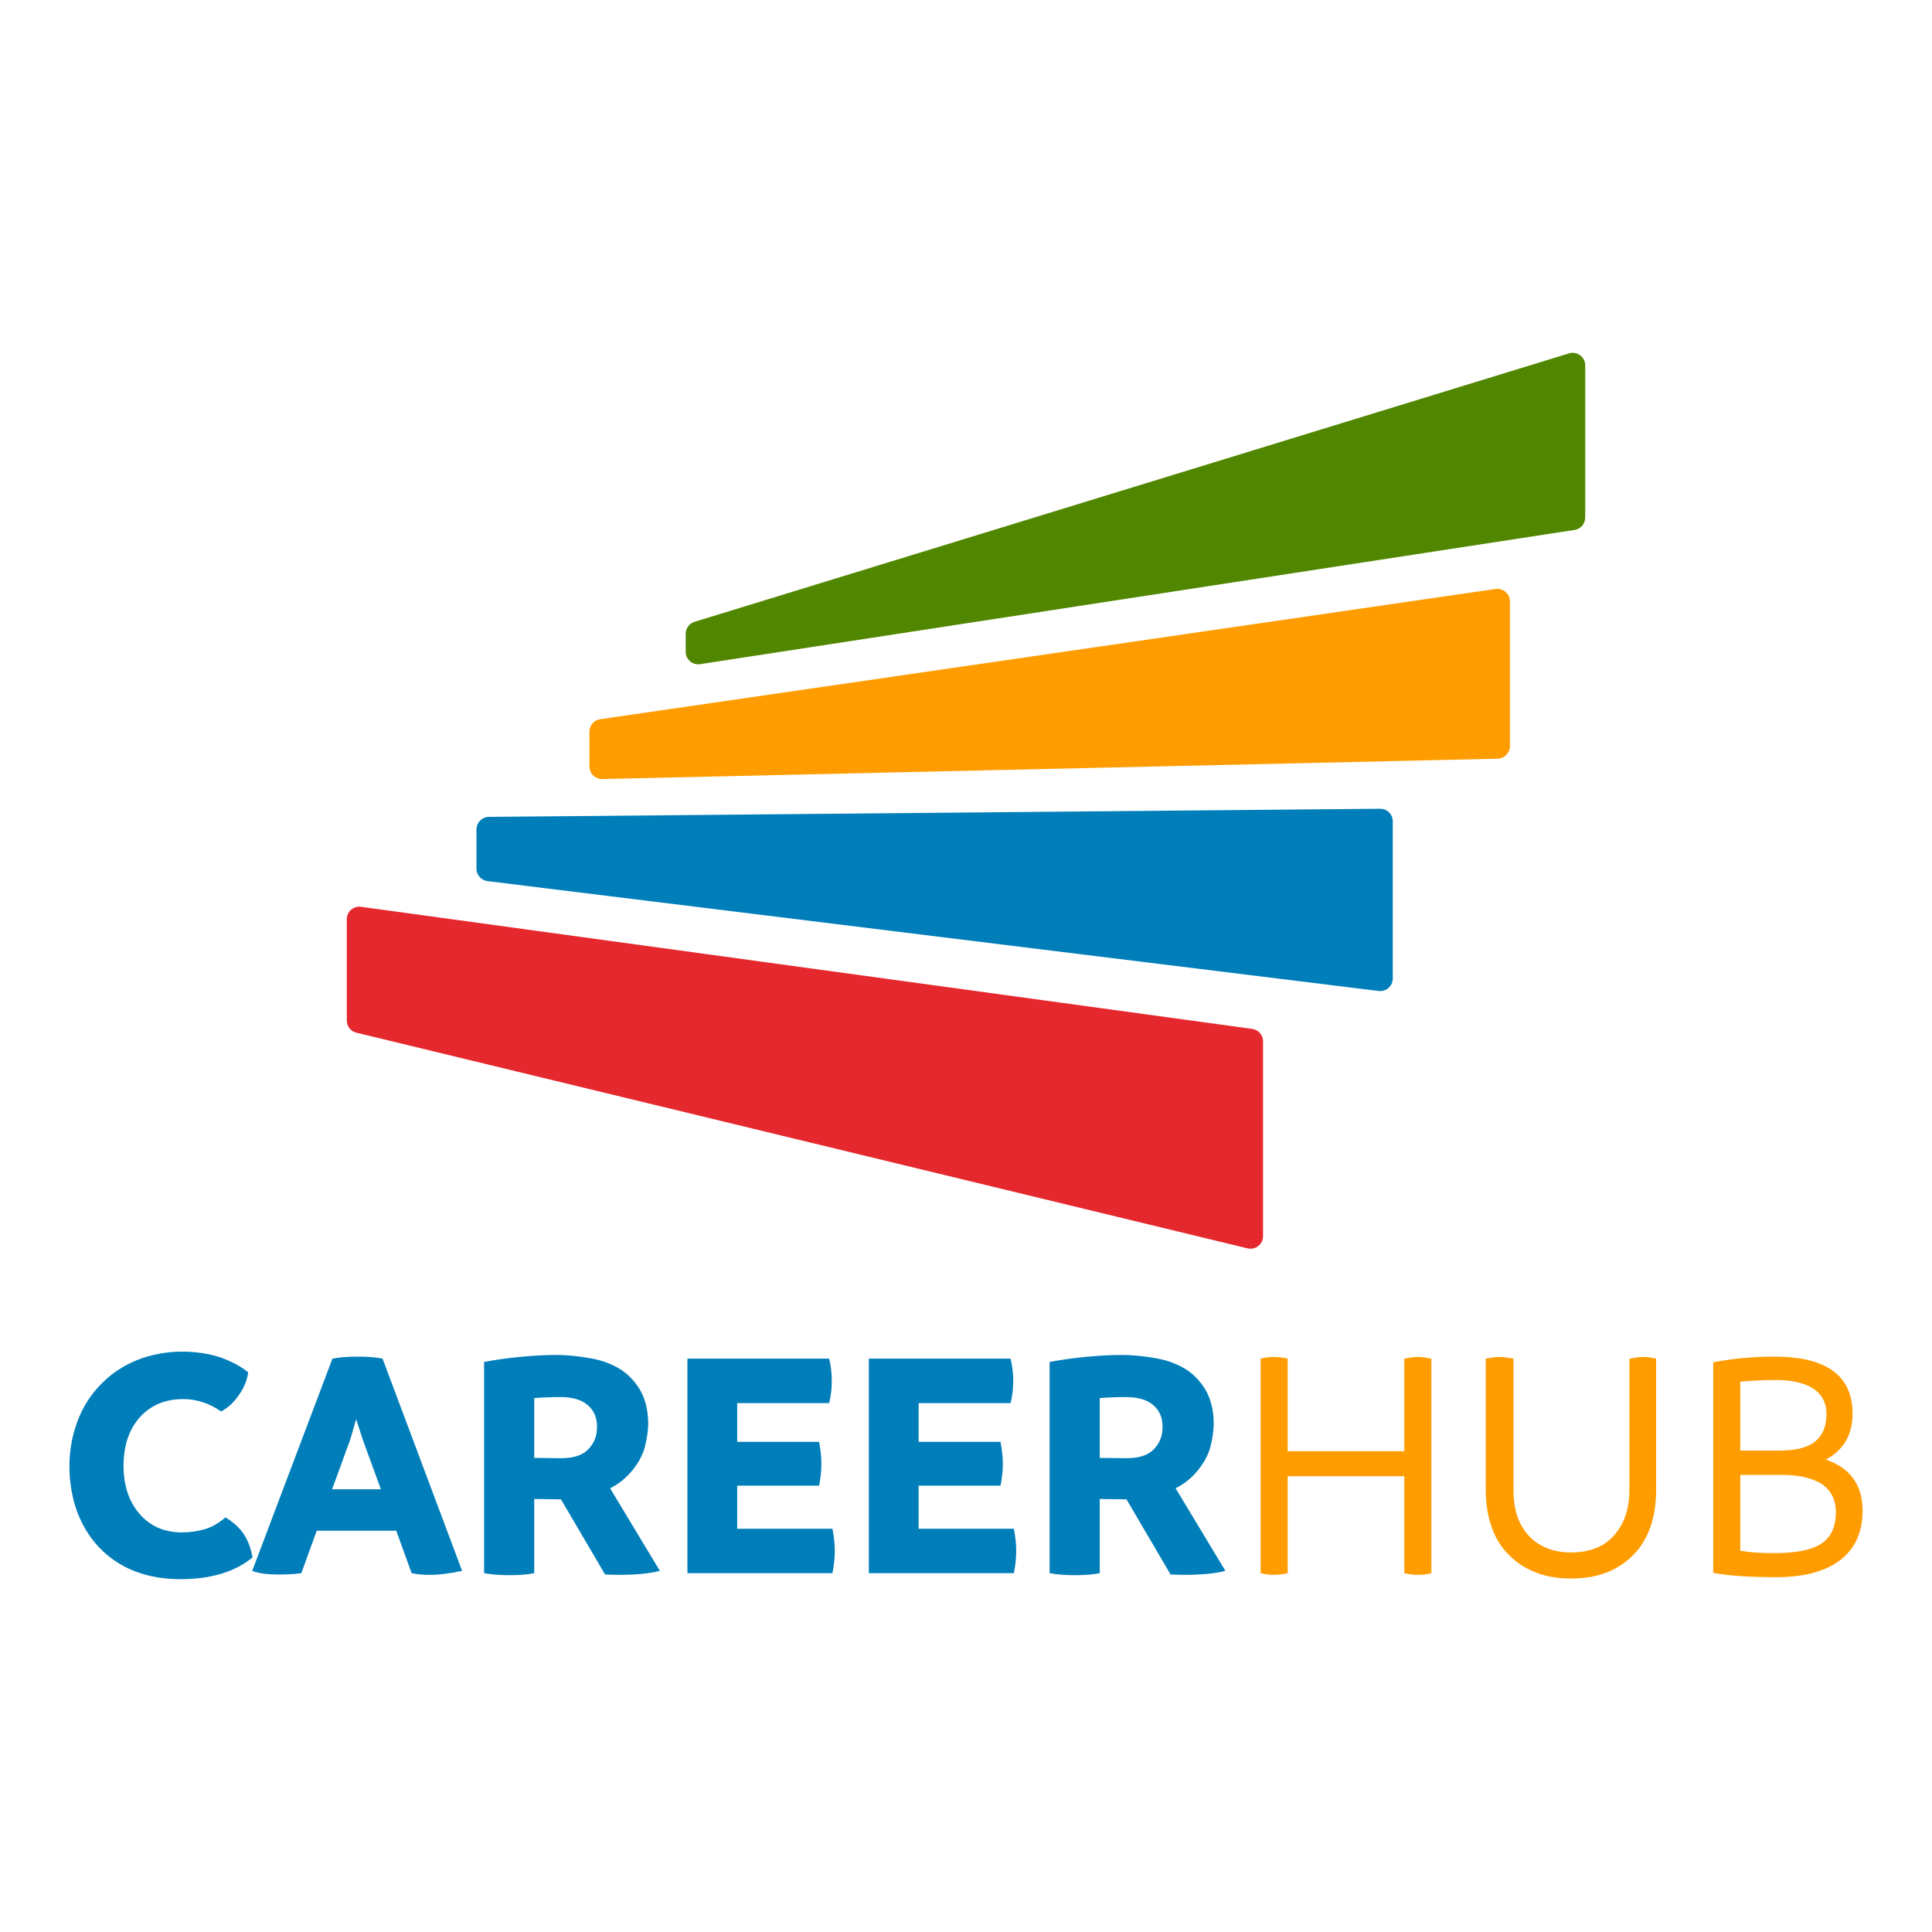
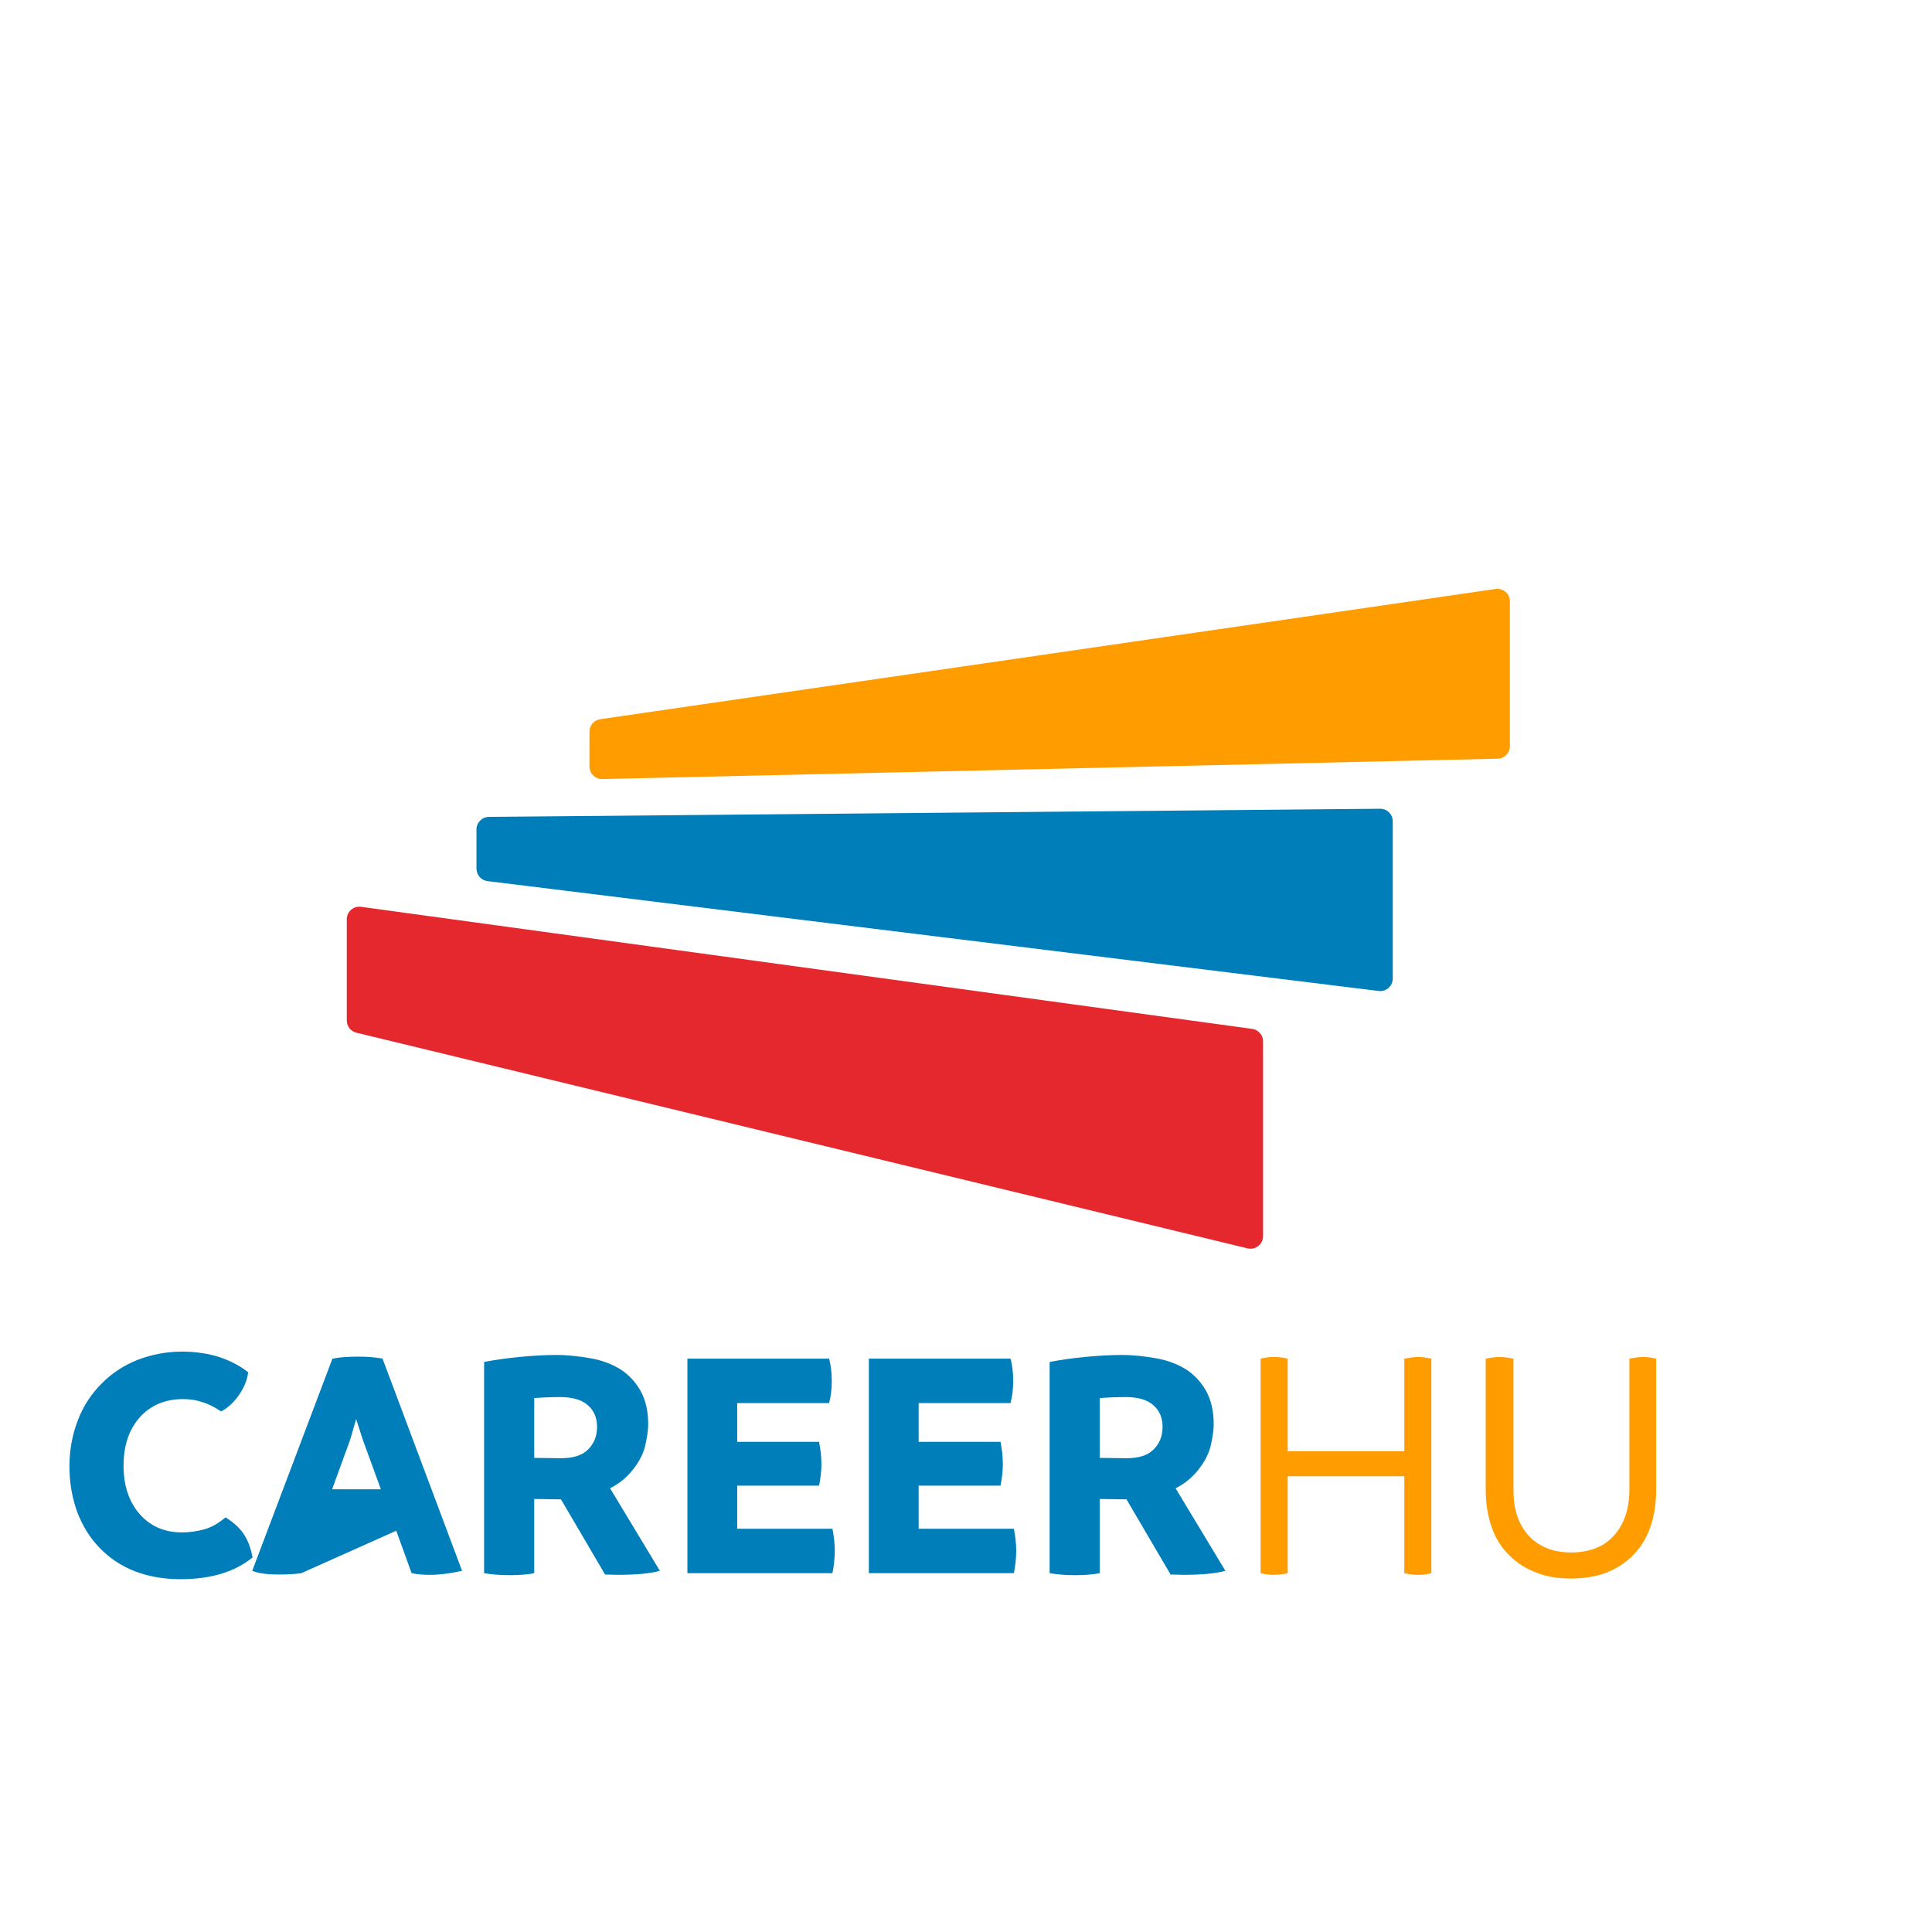
<svg xmlns="http://www.w3.org/2000/svg" width="1024" height="1024" viewBox="0 0 1024 1024" fill="none">
-   <path d="M363.424 335.932C363.424 333.01 365.33 330.43 368.124 329.572L831.594 187.297C835.872 185.984 840.2 189.183 840.2 193.657V274.302C840.2 277.586 837.802 280.379 834.556 280.877L371.086 352.015C367.056 352.633 363.424 349.516 363.424 345.439V335.932Z" fill="#518700" />
  <path d="M312.419 387.776C312.419 384.472 314.844 381.668 318.114 381.193L792.672 312.166C796.685 311.582 800.283 314.694 800.283 318.749V395.476C800.283 399.091 797.395 402.045 793.781 402.127L319.223 412.912C315.49 412.997 312.419 409.995 312.419 406.261V387.776Z" fill="#FF9C00" />
  <path d="M252.544 439.617C252.544 435.967 255.485 432.998 259.136 432.965L731.477 428.651C735.174 428.618 738.19 431.606 738.19 435.304V518.64C738.19 522.637 734.69 525.731 730.723 525.242L258.383 467.008C255.048 466.597 252.544 463.765 252.544 460.406V439.617Z" fill="#007EB9" />
  <path d="M183.8 487.215C183.8 483.182 187.36 480.077 191.356 480.624L663.697 545.329C666.991 545.78 669.447 548.594 669.447 551.92V655.192C669.447 659.5 665.415 662.672 661.229 661.658L188.888 547.348C185.903 546.625 183.8 543.953 183.8 540.881V487.215Z" fill="#E5282E" />
  <path d="M95.591 837C86.735 837 78.766 835.583 71.327 832.749C64.066 829.916 57.867 825.665 52.731 820.352C47.595 815.039 43.698 808.663 40.864 801.224C38.208 793.786 36.791 785.639 36.791 777.138C36.791 768.459 38.385 760.312 41.219 752.874C44.052 745.435 48.303 738.882 53.616 733.569C58.929 728.079 65.305 723.828 72.744 720.817C80.182 717.984 87.975 716.39 96.476 716.39C103.915 716.39 110.645 717.452 116.667 719.4C122.688 721.526 127.647 724.182 131.544 727.37C131.012 731.444 129.418 735.34 126.762 739.237C124.105 743.133 120.917 746.144 117.198 748.092C110.999 743.841 104.269 741.539 97.185 741.539C87.621 741.539 80.005 744.727 74.161 751.103C68.493 757.479 65.482 765.98 65.482 776.96C65.482 787.587 68.493 796.265 74.161 802.641C79.828 809.017 87.267 812.205 96.476 812.205C100.373 812.205 104.269 811.674 108.165 810.611C112.062 809.548 115.781 807.423 119.5 804.235C123.574 806.715 126.762 809.548 129.064 812.913C131.366 816.278 132.96 820.529 133.846 825.488C124.282 833.281 111.53 837 95.591 837Z" fill="#007EB9" />
-   <path d="M202.759 720.109L244.91 832.572C238.535 833.989 232.867 834.698 227.908 834.698C224.72 834.698 221.355 834.52 218.167 833.812L210.02 811.319H167.869L159.722 833.812C156.18 834.343 152.283 834.52 147.678 834.52C141.834 834.52 137.229 833.989 133.687 832.572L176.193 720.109C179.735 719.4 184.163 719.046 189.83 719.046C194.789 719.046 199.217 719.4 202.759 720.109ZM176.016 789.358H201.873L192.309 763.146L188.767 752.165L185.579 763.146L176.016 789.358Z" fill="#007EB9" />
+   <path d="M202.759 720.109L244.91 832.572C238.535 833.989 232.867 834.698 227.908 834.698C224.72 834.698 221.355 834.52 218.167 833.812L210.02 811.319L159.722 833.812C156.18 834.343 152.283 834.52 147.678 834.52C141.834 834.52 137.229 833.989 133.687 832.572L176.193 720.109C179.735 719.4 184.163 719.046 189.83 719.046C194.789 719.046 199.217 719.4 202.759 720.109ZM176.016 789.358H201.873L192.309 763.146L188.767 752.165L185.579 763.146L176.016 789.358Z" fill="#007EB9" />
  <path d="M323.357 788.827L349.746 832.572C344.61 833.989 337.171 834.698 327.43 834.698L320.7 834.52L297.322 794.671H296.082L283.153 794.494V833.812C279.788 834.52 275.36 834.875 270.047 834.875C264.911 834.875 260.483 834.52 256.587 833.812V721.88C261.9 720.817 268.099 719.932 275.183 719.223C282.445 718.515 288.998 718.161 294.842 718.161C301.041 718.161 307.063 718.869 313.084 719.932C319.106 720.994 324.242 722.943 328.847 725.776C333.275 728.61 336.817 732.506 339.473 737.111C342.13 741.893 343.547 747.738 343.547 754.645C343.547 758.541 342.838 762.615 341.776 767.042C340.536 771.47 338.234 775.544 335.046 779.44C331.858 783.336 327.961 786.524 323.357 788.827ZM283.153 741.008V772.71L297.145 772.887C303.698 772.887 308.48 771.47 311.668 768.282C314.855 765.094 316.449 761.198 316.449 756.239C316.449 751.457 314.855 747.561 311.49 744.727C308.303 741.893 303.344 740.476 296.968 740.476C292.363 740.476 287.758 740.653 283.153 741.008Z" fill="#007EB9" />
  <path d="M441.212 810.257C441.921 813.976 442.452 817.872 442.452 821.946C442.452 826.196 441.921 830.27 441.212 833.812H364.347V720.109H439.441C440.327 723.474 440.858 727.37 440.858 731.975C440.858 736.403 440.327 740.299 439.441 743.664H390.736V764.209H434.128C434.836 767.928 435.368 771.824 435.368 775.898C435.368 779.971 434.836 783.868 434.128 787.41H390.736V810.257H441.212Z" fill="#007EB9" />
  <path d="M537.376 810.257C538.084 813.976 538.616 817.872 538.616 821.946C538.616 826.196 538.084 830.27 537.376 833.812H460.511V720.109H535.605C536.49 723.474 537.022 727.37 537.022 731.975C537.022 736.403 536.49 740.299 535.605 743.664H486.9V764.209H530.292C531 767.928 531.531 771.824 531.531 775.898C531.531 779.971 531 783.868 530.292 787.41H486.9V810.257H537.376Z" fill="#007EB9" />
  <path d="M623.091 788.827L649.48 832.572C644.343 833.989 636.905 834.698 627.164 834.698L620.434 834.52L597.056 794.671H595.816L582.887 794.494V833.812C579.522 834.52 575.094 834.875 569.781 834.875C564.645 834.875 560.217 834.52 556.321 833.812V721.88C561.634 720.817 567.833 719.932 574.917 719.223C582.179 718.515 588.732 718.161 594.576 718.161C600.775 718.161 606.797 718.869 612.818 719.932C618.84 720.994 623.976 722.943 628.581 725.776C633.009 728.61 636.551 732.506 639.207 737.111C641.864 741.893 643.281 747.738 643.281 754.645C643.281 758.541 642.572 762.615 641.51 767.042C640.27 771.47 637.968 775.544 634.78 779.44C631.592 783.336 627.695 786.524 623.091 788.827ZM582.887 741.008V772.71L596.879 772.887C603.432 772.887 608.214 771.47 611.401 768.282C614.589 765.094 616.183 761.198 616.183 756.239C616.183 751.457 614.589 747.561 611.224 744.727C608.036 741.893 603.077 740.476 596.701 740.476C592.097 740.476 587.492 740.653 582.887 741.008Z" fill="#007EB9" />
  <path d="M751.75 719.223C753.698 719.223 756 719.578 758.657 720.109V833.812C756 834.52 753.875 834.698 752.104 834.698C749.801 834.698 747.145 834.52 744.311 833.812V782.451H682.5V833.812C679.49 834.52 677.01 834.698 674.885 834.698C673.291 834.698 670.988 834.52 668.155 833.812V720.109C670.28 719.578 672.405 719.223 674.885 719.223C677.896 719.223 680.375 719.578 682.5 720.109V769.168H744.311V720.109C747.145 719.578 749.624 719.223 751.75 719.223Z" fill="#FF9C00" />
  <path d="M832.801 836.646C826.071 836.646 820.049 835.76 814.559 833.635C808.892 831.51 804.11 828.499 800.036 824.425C795.963 820.529 792.775 815.57 790.65 809.548C788.524 803.527 787.462 796.797 787.462 789.358V720.109C790.295 719.578 792.775 719.223 794.723 719.223C796.848 719.223 799.328 719.578 802.162 720.109V789.358C802.162 796.797 803.401 802.995 806.058 807.954C808.715 812.913 812.257 816.633 816.862 819.112C821.289 821.592 826.602 822.831 832.801 822.831C839 822.831 844.313 821.592 848.918 819.112C853.346 816.633 856.888 812.913 859.544 807.954C862.201 802.995 863.618 796.797 863.618 789.358V720.109C866.452 719.578 868.931 719.223 871.056 719.223C873.182 719.223 875.307 719.578 877.787 720.109V789.358C877.787 804.412 873.713 816.101 865.566 824.248C857.419 832.572 846.438 836.646 832.801 836.646Z" fill="#FF9C00" />
-   <path d="M967.727 773.595C980.656 778.023 987.209 787.056 987.209 800.87C987.209 812.205 983.135 820.883 975.342 826.905C967.373 832.926 956.038 835.937 941.338 835.937C927.7 835.937 916.543 835.229 908.041 833.635V722.057C917.96 720.109 928.94 719.046 940.629 719.046C968.081 719.046 981.895 729.141 981.895 749.332C981.895 754.999 980.656 759.958 978.176 764.032C975.697 768.105 972.155 771.293 967.727 773.595ZM941.515 731.444C934.076 731.444 927.7 731.798 922.387 732.329V768.813H943.463C951.964 768.813 958.34 767.219 962.236 763.854C966.133 760.666 968.081 755.708 968.081 749.332C968.081 743.664 965.779 739.236 961.174 736.049C956.569 733.038 950.016 731.444 941.515 731.444ZM940.452 823.185C951.787 823.185 960.111 821.592 965.247 818.227C970.383 814.861 973.04 809.371 973.04 801.578C973.04 795.025 970.561 790.066 965.779 786.701C960.82 783.513 953.912 781.742 945.057 781.742H922.387V821.946C927.523 822.831 933.545 823.185 940.452 823.185Z" fill="#FF9C00" />
</svg>